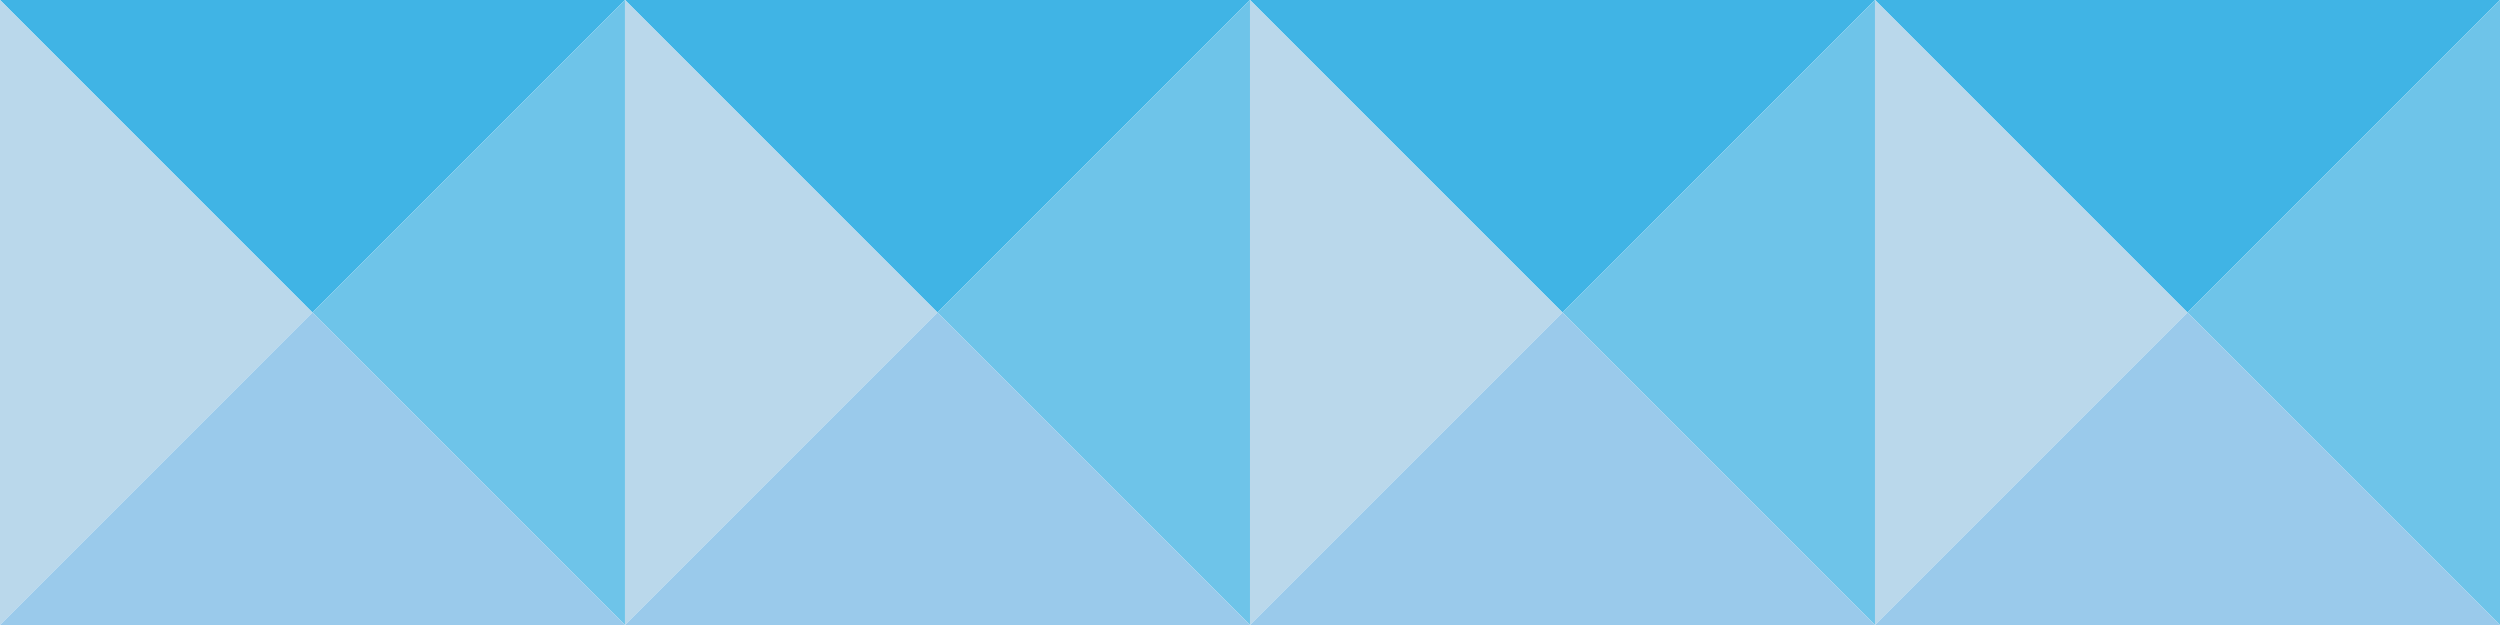
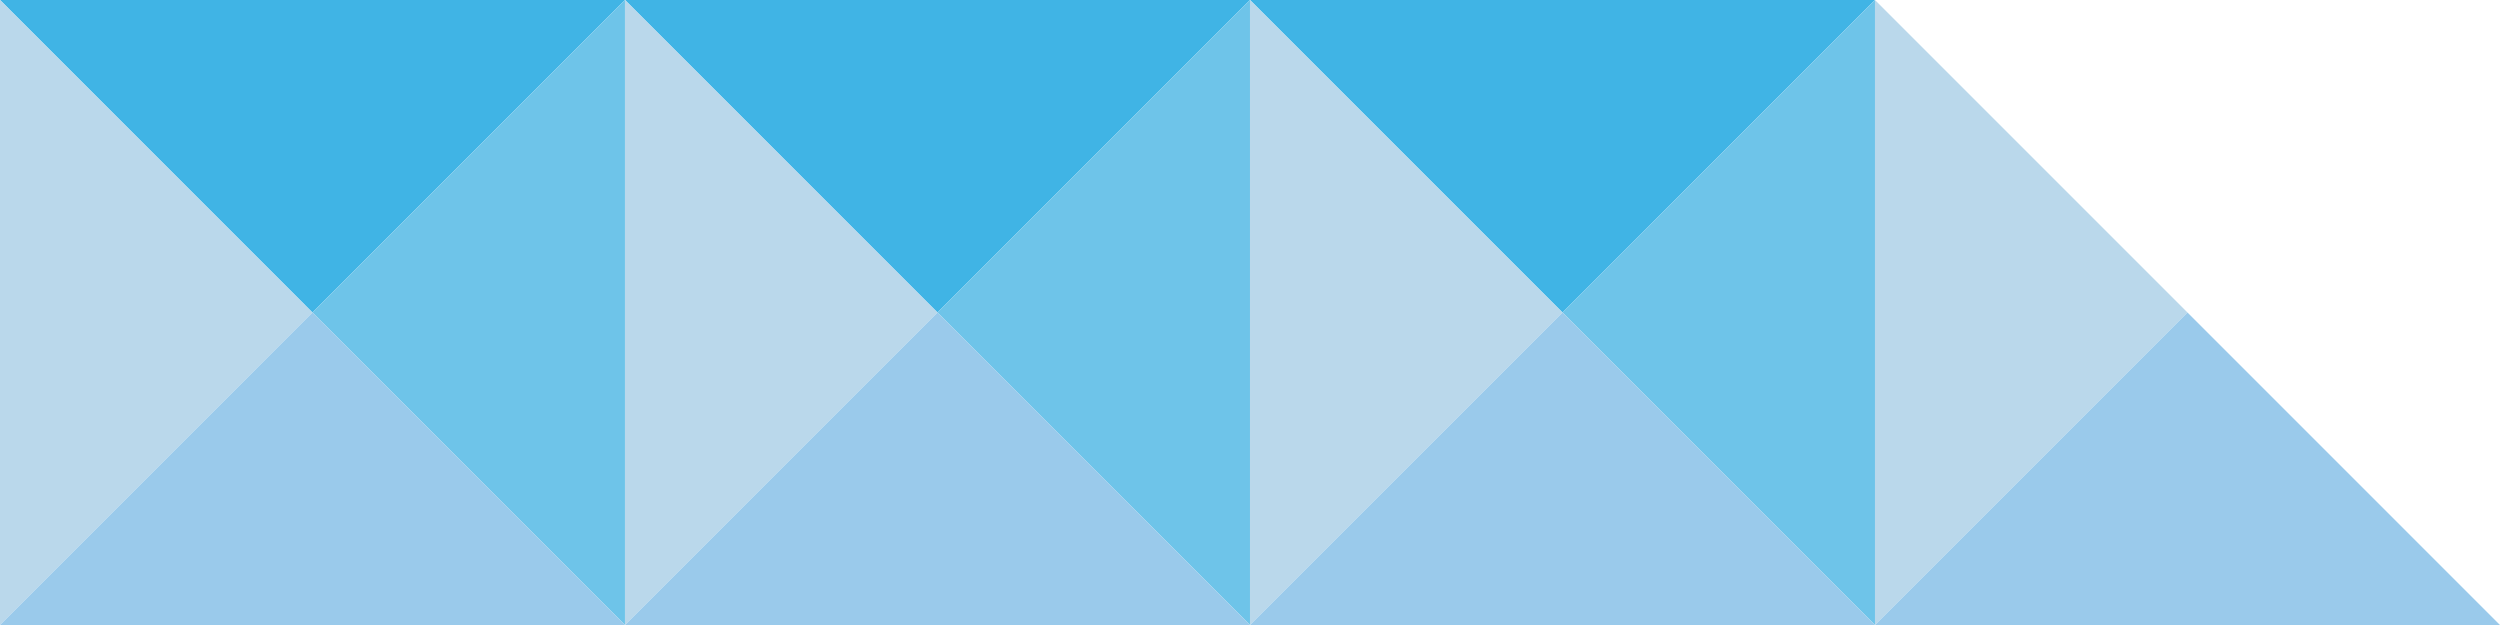
<svg xmlns="http://www.w3.org/2000/svg" version="1.1" id="Layer_1" x="0px" y="0px" width="667.748px" height="166.939px" viewBox="0 0 667.748 166.939" enable-background="new 0 0 667.748 166.939" xml:space="preserve">
  <g>
    <g>
      <polygon fill="#40B4E5" points="500.805,0 500.805,0 333.869,0 333.869,0 417.342,83.472   " />
      <polygon fill="#6EC4E9" points="500.805,166.939 500.805,166.939 500.805,0 417.342,83.472   " />
      <polygon fill="#BAD8EB" points="333.869,0 333.869,166.939 333.869,166.939 417.342,83.472   " />
      <polygon fill="#9ACAEB" points="417.342,83.472 333.869,166.939 500.805,166.939   " />
    </g>
    <g>
      <polygon fill="#40B4E5" points="333.869,0 333.869,0 166.935,0 166.935,0 250.397,83.472   " />
      <polygon fill="#6EC4E9" points="333.869,166.939 333.869,166.939 333.869,0 250.397,83.472   " />
      <polygon fill="#BAD8EB" points="166.935,0 166.935,166.939 166.926,166.939 250.397,83.472   " />
      <polygon fill="#9ACAEB" points="250.397,83.472 166.926,166.939 333.869,166.939   " />
    </g>
    <g>
      <polygon fill="#40B4E5" points="166.926,0 166.926,0 0,0 0,0 83.453,83.472   " />
      <polygon fill="#6EC4E9" points="166.935,166.939 166.926,166.939 166.926,0 83.453,83.472   " />
      <polygon fill="#BAD8EB" points="0,0 0,166.939 0,166.939 83.453,83.472   " />
      <polygon fill="#9ACAEB" points="83.453,83.472 0,166.939 166.935,166.939   " />
    </g>
    <g>
-       <polygon fill="#40B4E5" points="667.748,0 667.748,0 500.805,0 500.805,0 584.275,83.472   " />
-       <polygon fill="#6EC4E9" points="667.738,166.939 667.748,166.939 667.748,0 584.275,83.472   " />
      <polygon fill="#BAD8EB" points="500.805,0 500.805,166.939 500.805,166.939 584.275,83.472   " />
      <polygon fill="#9ACAEB" points="584.275,83.472 500.805,166.939 667.738,166.939   " />
    </g>
  </g>
</svg>